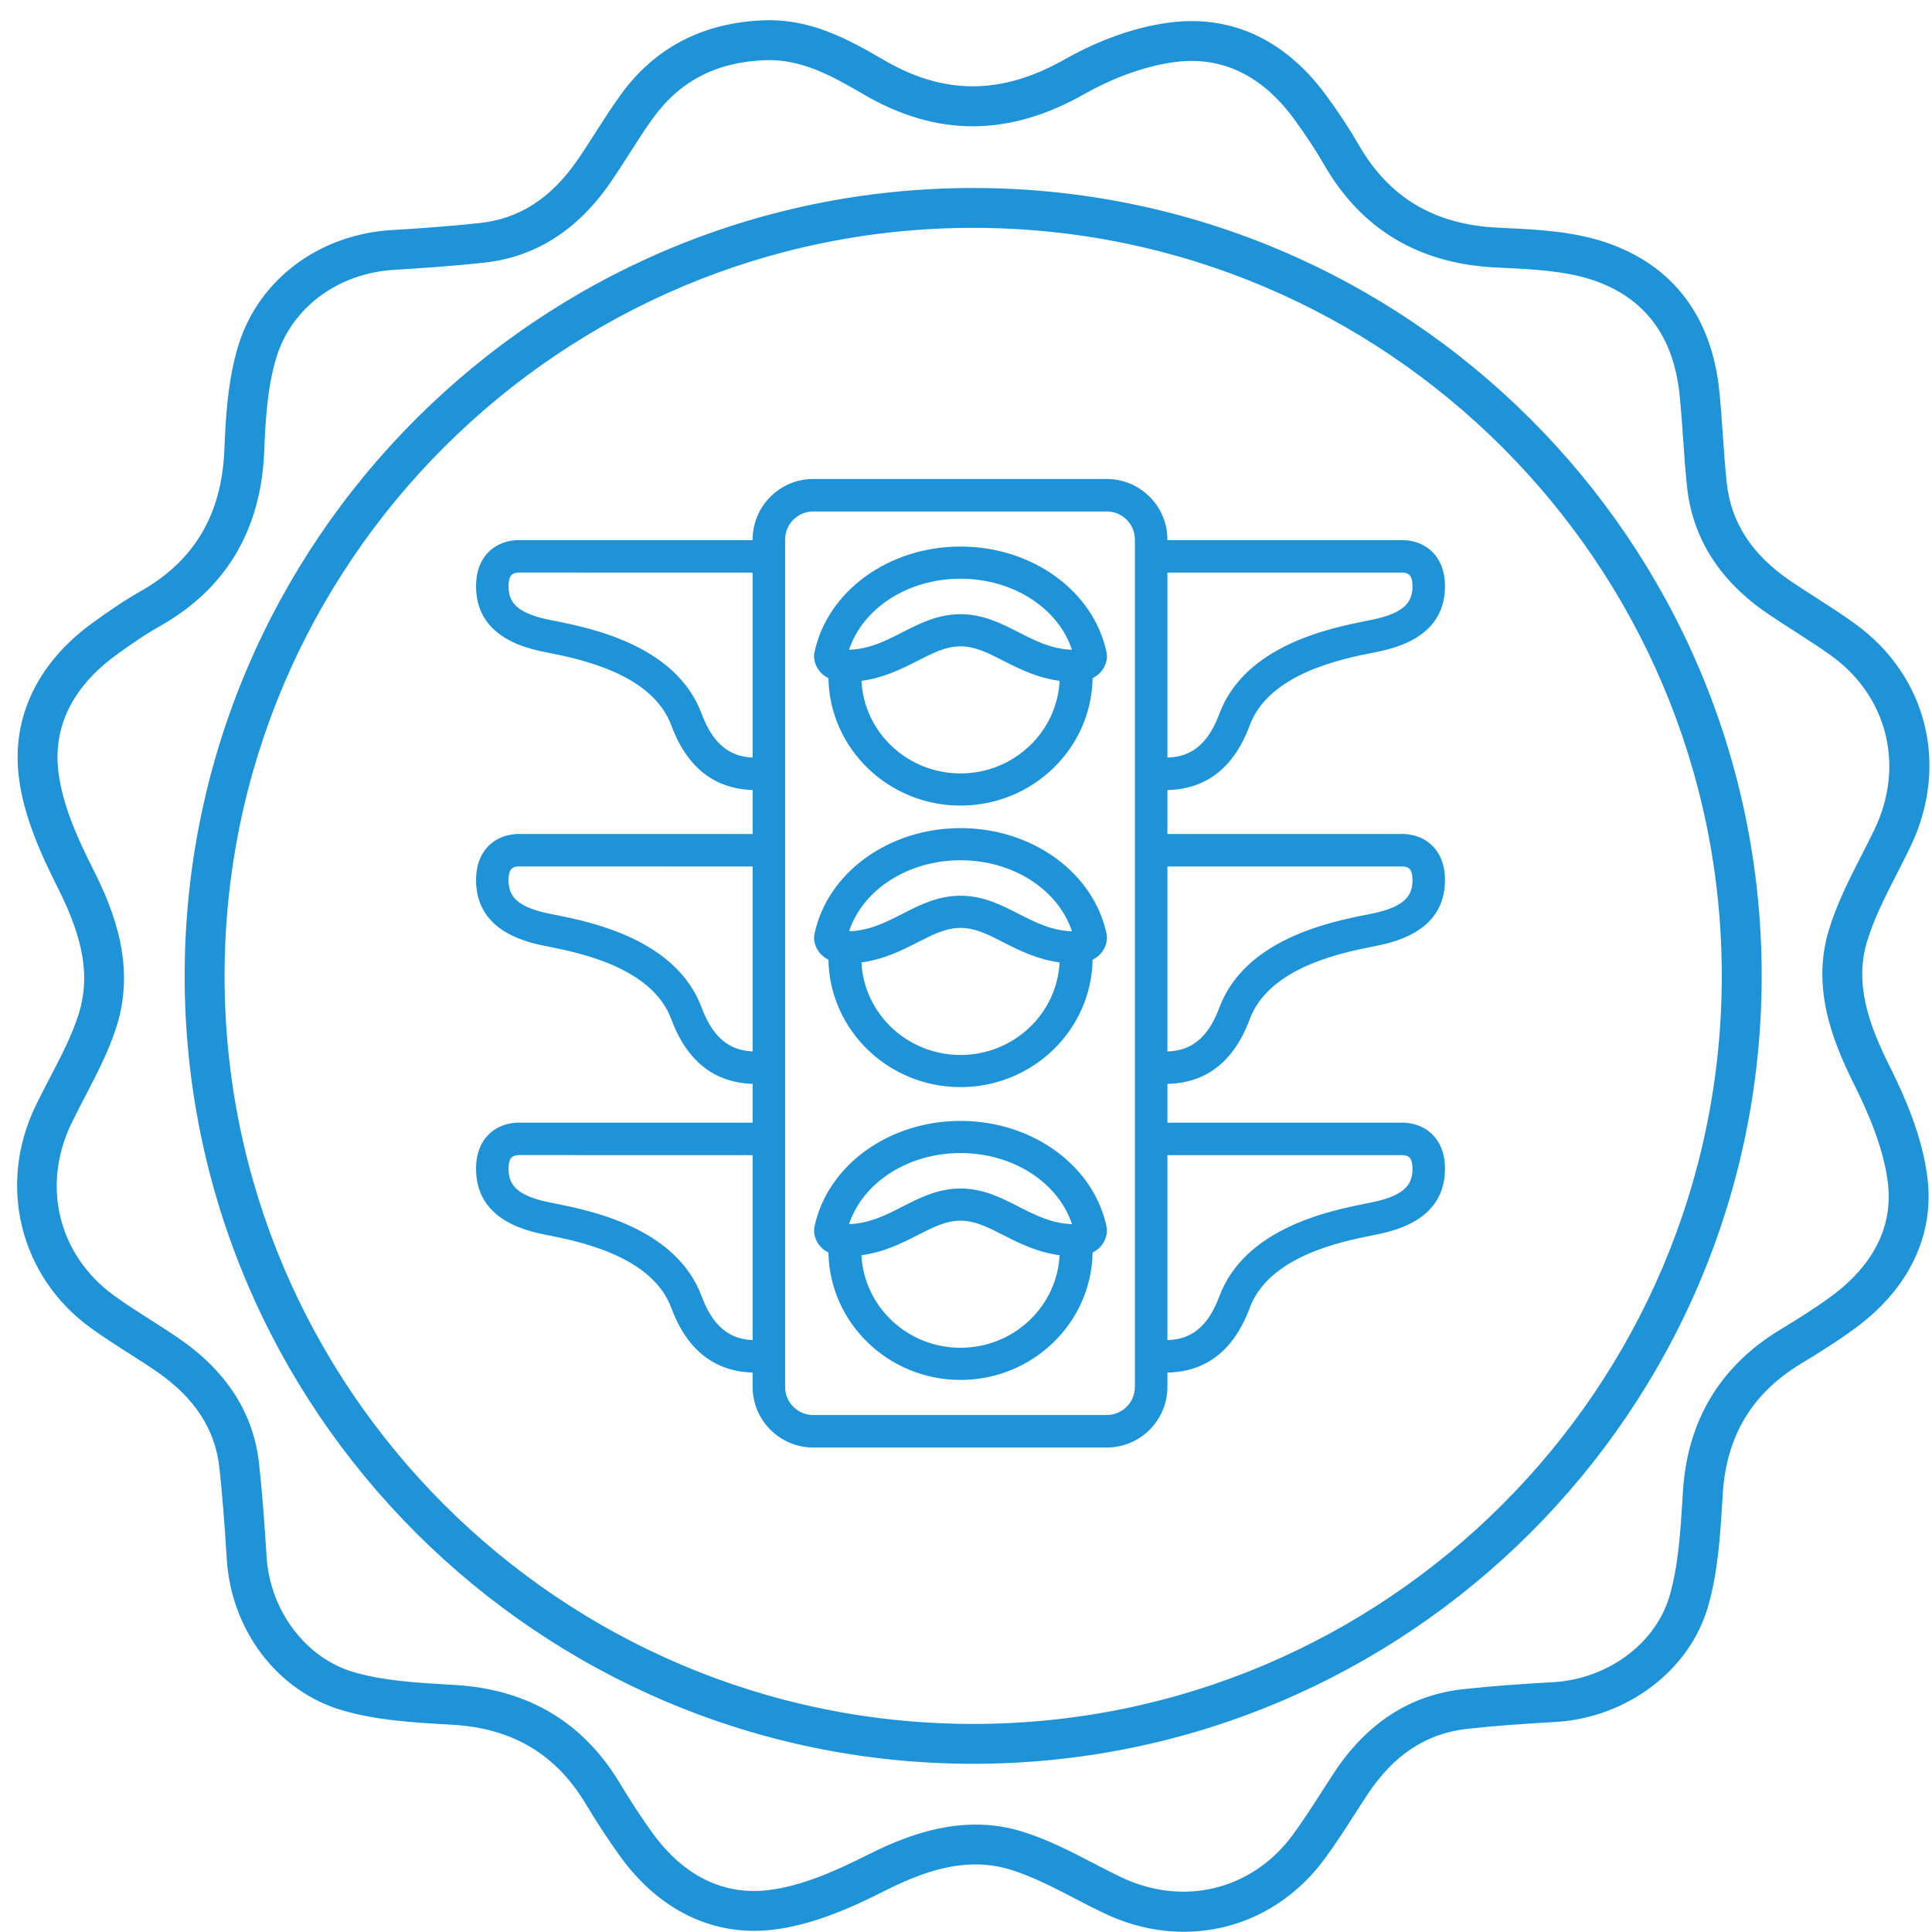
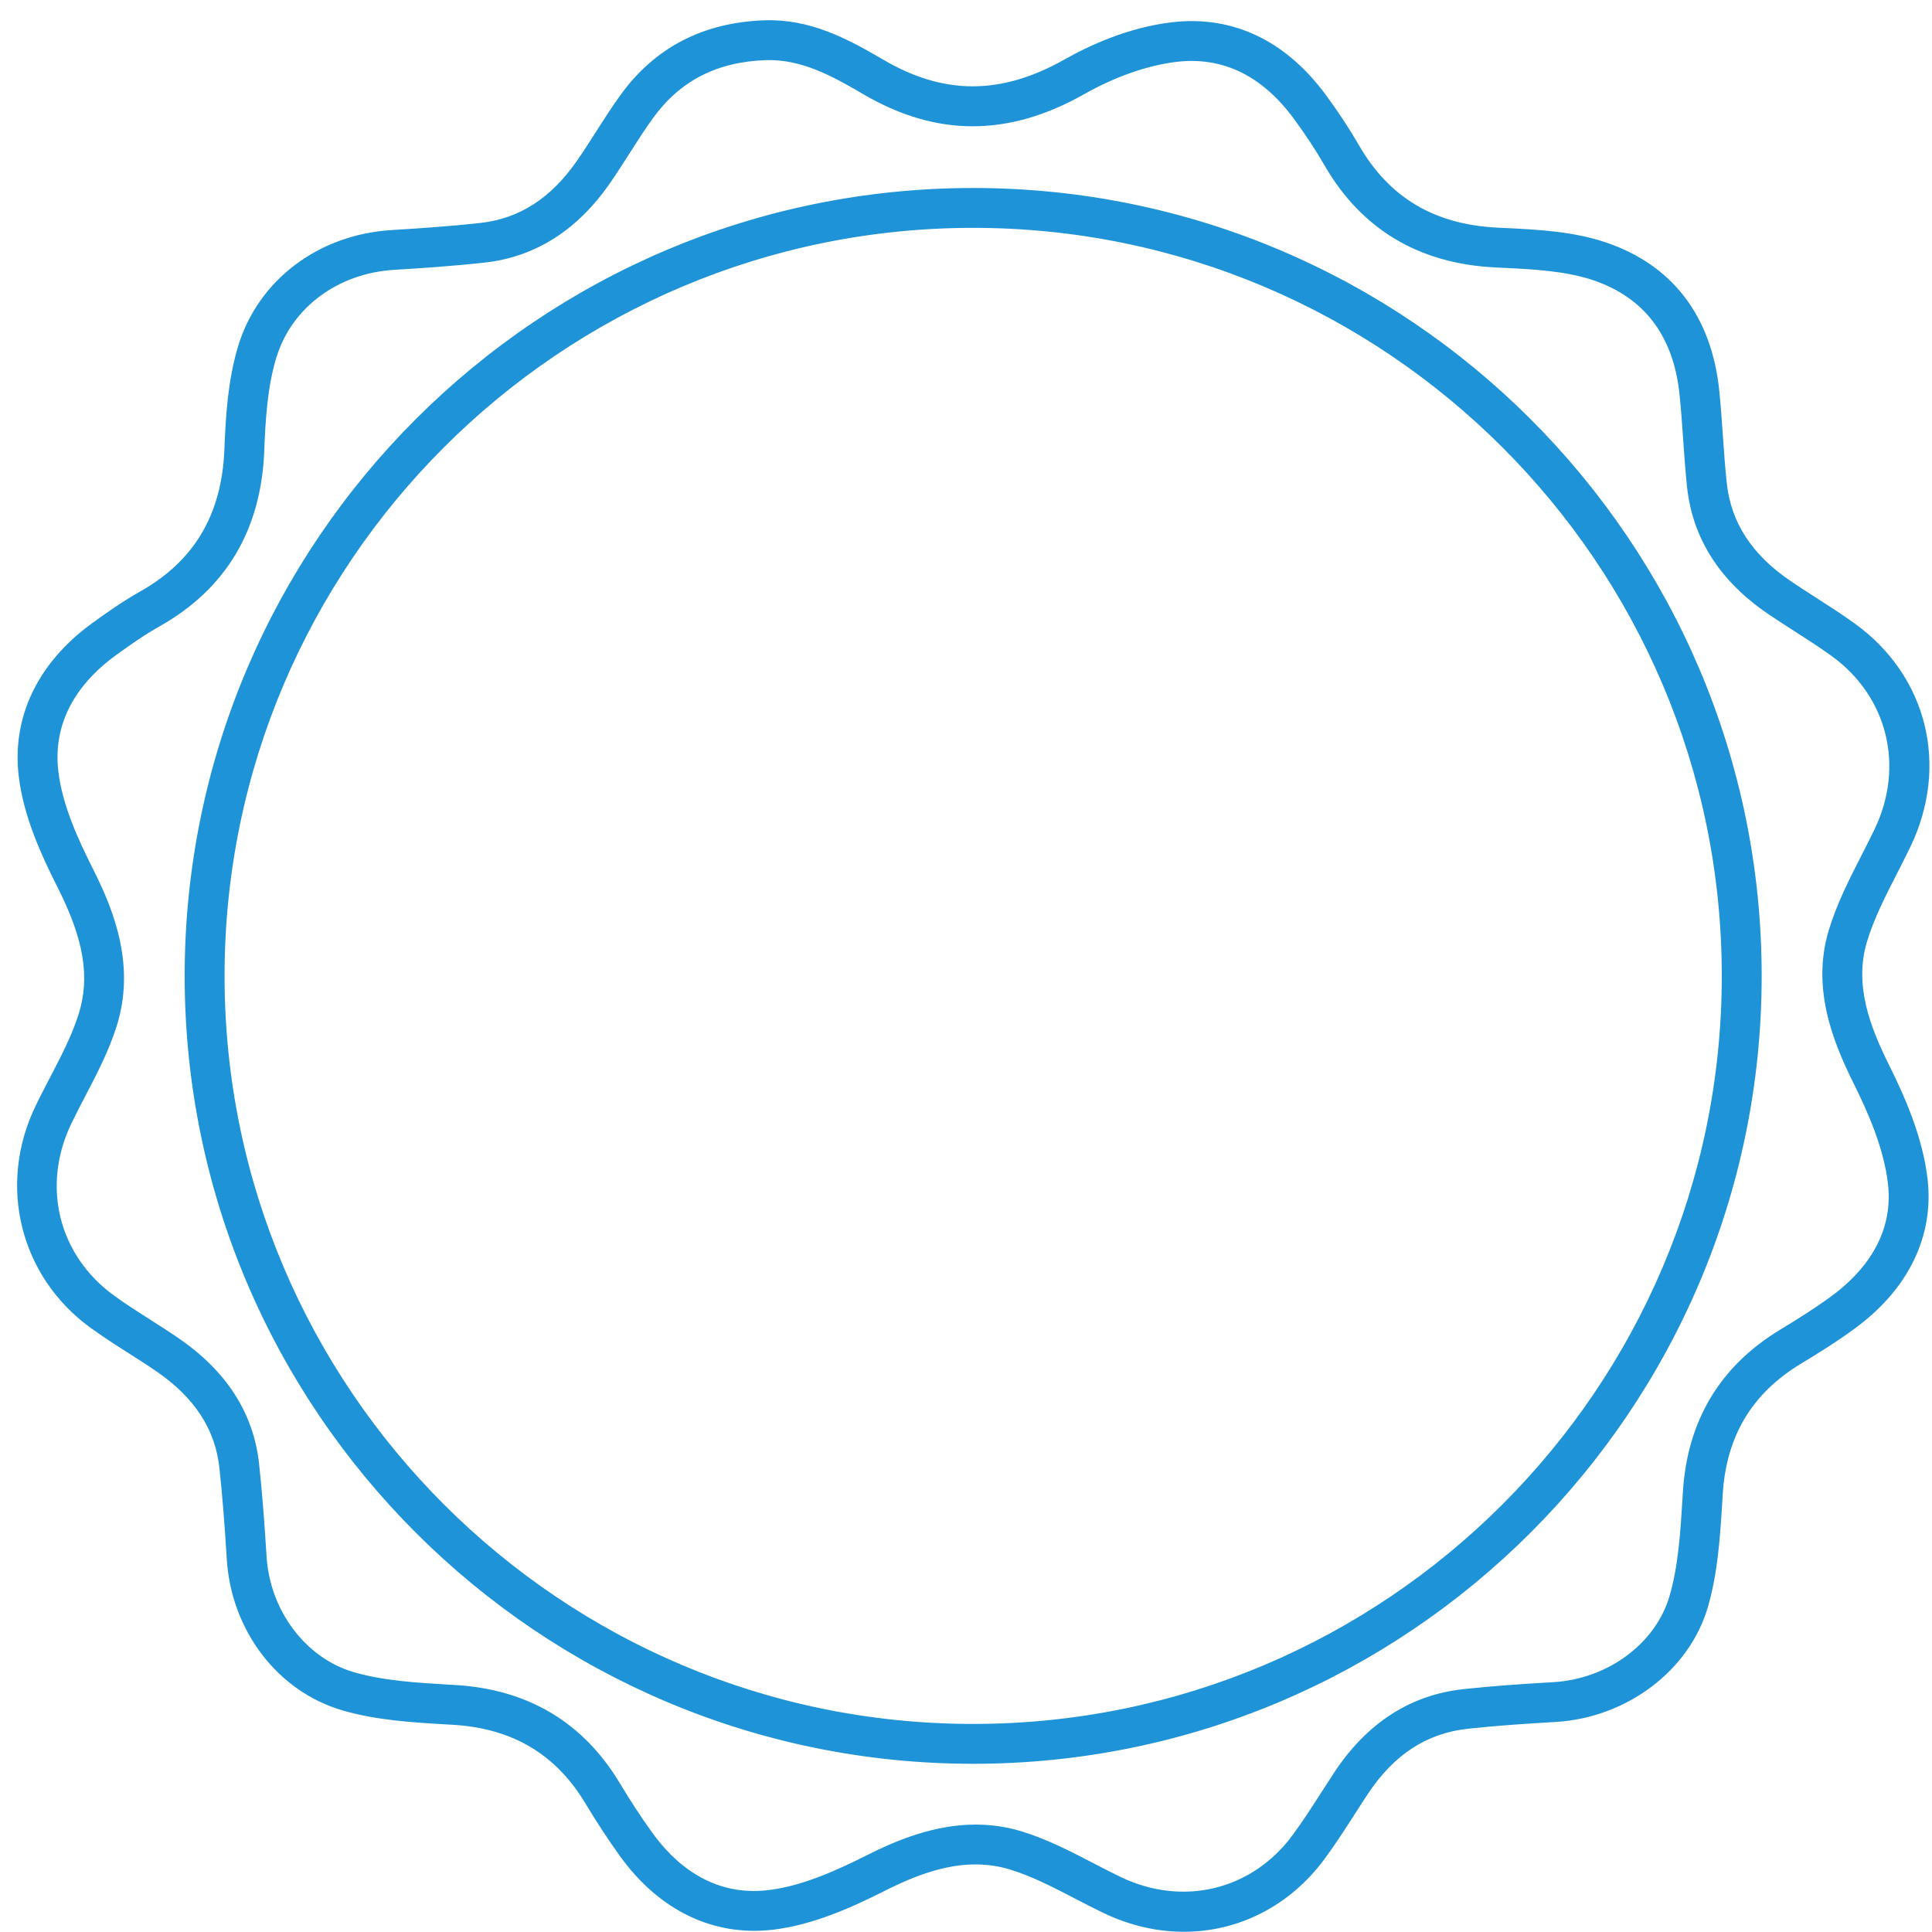
<svg xmlns="http://www.w3.org/2000/svg" width="94" height="94" viewBox="0 0 94 94" fill="none">
  <path fill-rule="evenodd" clip-rule="evenodd" d="M42.977 2.905C45.921 4.635 48.721 4.631 51.792 2.894C53.014 2.203 54.914 1.328 57.031 1.082C59.97 0.74 62.557 1.966 64.515 4.629C65.134 5.472 65.658 6.268 66.116 7.062C67.586 9.613 69.788 10.925 72.85 11.075L73.135 11.089C74.801 11.169 76.523 11.252 78.135 11.796C81.377 12.891 83.285 15.393 83.652 19.031C83.725 19.76 83.776 20.496 83.826 21.207C83.878 21.957 83.933 22.733 84.012 23.484C84.218 25.427 85.239 26.995 87.135 28.28C87.539 28.554 87.95 28.817 88.36 29.081C88.983 29.48 89.626 29.893 90.245 30.34C93.764 32.881 94.851 37.245 92.949 41.2C92.741 41.63 92.523 42.058 92.304 42.487C91.726 43.617 91.18 44.685 90.84 45.806C90.2 47.913 90.979 49.948 91.917 51.832C92.665 53.335 93.554 55.325 93.787 57.387C94.1 60.15 92.85 62.719 90.268 64.619C89.376 65.276 88.435 65.86 87.632 66.344C85.242 67.788 83.994 69.865 83.818 72.694L83.798 73.033C83.693 74.739 83.585 76.503 83.097 78.184C82.2 81.275 79.155 83.576 75.692 83.78C74.088 83.874 72.745 83.966 71.405 84.113C69.4 84.332 67.805 85.379 66.53 87.316C66.327 87.622 66.129 87.932 65.93 88.242C65.463 88.969 64.98 89.72 64.451 90.438C62.747 92.751 60.241 93.989 57.6 93.989C56.296 93.989 54.959 93.687 53.669 93.064C53.212 92.844 52.758 92.609 52.319 92.381C51.25 91.826 50.241 91.302 49.182 90.972C46.952 90.276 44.823 91.103 43.033 92.004C41.439 92.808 39.546 93.661 37.605 93.889C34.707 94.23 32.057 92.949 30.145 90.281C29.575 89.486 29.02 88.638 28.494 87.761C27.048 85.347 24.934 84.089 22.032 83.918L21.748 83.902C20.062 83.803 18.319 83.701 16.658 83.216C13.505 82.294 11.244 79.329 11.032 75.84C10.926 74.099 10.813 72.697 10.676 71.428C10.473 69.541 9.47 68.001 7.612 66.723C7.174 66.421 6.709 66.126 6.261 65.84C5.645 65.447 5.008 65.041 4.396 64.596C0.974 62.103 -0.127 57.676 1.721 53.83C1.95 53.351 2.198 52.877 2.437 52.419C2.982 51.372 3.498 50.383 3.825 49.346C4.389 47.558 4.087 45.72 2.815 43.201C1.965 41.517 1.146 39.695 0.914 37.786C0.563 34.898 1.833 32.245 4.491 30.315C5.213 29.792 5.995 29.243 6.82 28.778C9.454 27.295 10.795 25.03 10.918 21.855C10.979 20.294 11.085 18.49 11.587 16.839C12.564 13.62 15.503 11.404 19.074 11.192C20.248 11.122 21.797 11.02 23.36 10.849C25.266 10.642 26.811 9.645 28.085 7.804C28.395 7.357 28.698 6.882 28.991 6.422C29.376 5.819 29.774 5.194 30.211 4.594C31.875 2.304 34.224 1.091 37.19 0.988H37.193C39.397 0.914 41.189 1.856 42.977 2.905ZM37.256 2.926C34.885 3.009 33.094 3.926 31.78 5.734C31.379 6.286 31.014 6.858 30.628 7.465C30.325 7.939 30.012 8.43 29.681 8.907C28.09 11.206 26.035 12.508 23.571 12.777C21.965 12.953 20.386 13.056 19.189 13.128C16.438 13.291 14.182 14.969 13.444 17.402C13.009 18.833 12.916 20.424 12.857 21.93C12.708 25.78 10.997 28.652 7.773 30.468C7.033 30.884 6.306 31.395 5.631 31.885C4.173 32.943 2.504 34.786 2.841 37.552C3.037 39.165 3.778 40.801 4.548 42.328C5.558 44.328 6.599 47.001 5.676 49.928C5.298 51.128 4.718 52.239 4.158 53.315C3.926 53.76 3.686 54.219 3.47 54.669C2.012 57.706 2.843 61.065 5.54 63.029C6.102 63.439 6.686 63.811 7.303 64.204C7.767 64.499 8.246 64.804 8.713 65.126C11.032 66.722 12.342 68.772 12.605 71.22C12.746 72.52 12.861 73.951 12.969 75.723C13.129 78.357 14.87 80.672 17.204 81.355C18.652 81.778 20.283 81.873 21.86 81.966L22.146 81.982C25.688 82.192 28.384 83.8 30.16 86.766C30.658 87.597 31.184 88.4 31.723 89.152C32.771 90.614 34.601 92.293 37.378 91.963C39.019 91.77 40.716 91.001 42.16 90.273C43.63 89.533 45.458 88.774 47.471 88.774C48.212 88.774 48.978 88.877 49.76 89.121C50.983 89.502 52.117 90.091 53.213 90.66C53.645 90.884 54.077 91.108 54.513 91.318C57.547 92.783 60.914 91.967 62.888 89.288C63.381 88.62 63.846 87.895 64.297 87.195C64.499 86.878 64.703 86.562 64.909 86.249C66.5 83.834 68.615 82.466 71.194 82.185C72.574 82.034 73.945 81.939 75.578 81.844C78.235 81.688 80.561 79.961 81.233 77.644C81.661 76.169 81.762 74.515 81.86 72.915L81.881 72.574C82.097 69.112 83.693 66.457 86.629 64.685C87.393 64.223 88.287 63.668 89.117 63.057C90.532 62.016 92.156 60.226 91.859 57.605C91.659 55.844 90.856 54.057 90.179 52.696C89.117 50.56 88.143 48.004 88.983 45.242C89.374 43.957 89.985 42.761 90.576 41.605C90.787 41.19 90.999 40.776 91.2 40.359C92.681 37.28 91.84 33.885 89.109 31.912C88.532 31.495 87.939 31.115 87.312 30.712C86.887 30.44 86.463 30.168 86.046 29.885C83.681 28.283 82.347 26.198 82.082 23.688C81.999 22.902 81.944 22.109 81.89 21.342C81.841 20.645 81.791 19.924 81.72 19.225C81.432 16.36 80.017 14.479 77.514 13.633C76.159 13.176 74.575 13.1 73.042 13.026L72.754 13.012C69.034 12.83 66.234 11.154 64.434 8.03C64.013 7.299 63.527 6.562 62.951 5.777C61.408 3.679 59.491 2.748 57.256 3.008C55.856 3.171 54.255 3.73 52.748 4.582C49.065 6.666 45.547 6.665 41.993 4.577C40.403 3.643 38.955 2.875 37.256 2.926ZM47.349 9.147C68.502 9.147 85.713 26.344 85.713 47.481C85.713 68.619 68.502 85.816 47.349 85.816C26.195 85.816 8.985 68.619 8.985 47.481C8.985 26.344 26.195 9.147 47.349 9.147ZM47.349 11.086C27.265 11.086 10.926 27.413 10.926 47.481C10.926 67.55 27.265 83.877 47.349 83.877C67.433 83.877 83.772 67.55 83.772 47.481C83.772 27.413 67.433 11.086 47.349 11.086Z" fill="#1E93D7" />
-   <path fill-rule="evenodd" clip-rule="evenodd" d="M53.851 23.305C55.476 23.305 56.799 24.627 56.799 26.253V26.28H68.159C68.359 26.271 69.072 26.282 69.64 26.805C69.943 27.084 70.304 27.607 70.304 28.516C70.304 30.164 69.253 31.228 67.179 31.679C67.073 31.702 66.946 31.727 66.801 31.756C65.286 32.059 61.738 32.768 60.802 35.296C59.785 38.042 57.914 38.413 56.799 38.44V40.577H68.159C68.359 40.568 69.072 40.579 69.64 41.102C69.943 41.381 70.304 41.904 70.304 42.813C70.304 44.461 69.253 45.525 67.179 45.976C67.073 45.999 66.946 46.025 66.801 46.053C65.286 46.356 61.738 47.065 60.802 49.593C59.785 52.339 57.914 52.71 56.799 52.737V54.623H68.159C68.359 54.615 69.072 54.625 69.64 55.148C69.943 55.427 70.304 55.95 70.304 56.859C70.304 58.507 69.253 59.571 67.179 60.022C67.073 60.045 66.946 60.071 66.801 60.1C65.286 60.402 61.738 61.111 60.802 63.639C59.785 66.386 57.914 66.757 56.799 66.783V67.479C56.799 69.104 55.476 70.427 53.851 70.427H39.567C37.941 70.427 36.619 69.104 36.619 67.479V66.782C35.499 66.746 33.666 66.346 32.664 63.639C31.728 61.111 28.18 60.402 26.665 60.1C26.52 60.071 26.393 60.045 26.287 60.022C24.213 59.571 23.162 58.507 23.162 56.859C23.162 55.95 23.523 55.427 23.826 55.148C24.394 54.625 25.109 54.614 25.307 54.623H36.619V52.735C35.499 52.699 33.666 52.3 32.664 49.593C31.728 47.065 28.18 46.356 26.665 46.053C26.52 46.025 26.393 45.999 26.287 45.976C24.213 45.525 23.162 44.461 23.162 42.813C23.162 41.904 23.523 41.381 23.826 41.102C24.394 40.579 25.109 40.568 25.307 40.577H36.619V38.438C35.499 38.402 33.666 38.003 32.664 35.296C31.728 32.768 28.18 32.059 26.665 31.756C26.52 31.727 26.393 31.702 26.287 31.679C24.213 31.228 23.162 30.164 23.162 28.516C23.162 27.607 23.523 27.084 23.826 26.805C24.394 26.282 25.109 26.27 25.307 26.28H36.619V26.253C36.619 24.627 37.941 23.305 39.567 23.305H53.851ZM53.851 24.885H39.567C38.812 24.885 38.199 25.499 38.199 26.253V67.479C38.199 68.233 38.812 68.847 39.567 68.847H53.851C54.605 68.847 55.218 68.233 55.218 67.479V26.253C55.218 25.499 54.605 24.885 53.851 24.885ZM46.733 54.537C50.229 54.537 53.22 56.71 53.843 59.704L53.858 59.829C53.863 59.943 53.852 60.341 53.512 60.688C53.429 60.773 53.312 60.864 53.159 60.941C53.102 64.368 50.242 67.139 46.733 67.139C43.224 67.139 40.364 64.368 40.307 60.941C40.154 60.864 40.038 60.773 39.955 60.688C39.614 60.341 39.603 59.943 39.608 59.829L39.623 59.704C40.247 56.71 43.237 54.537 46.733 54.537ZM46.733 59.392C46.021 59.392 45.381 59.719 44.641 60.097C43.867 60.492 43.005 60.926 41.913 61.071C42.038 63.574 44.149 65.575 46.733 65.575C49.317 65.575 51.428 63.574 51.553 61.071C50.461 60.926 49.599 60.492 48.825 60.097C48.085 59.719 47.445 59.392 46.733 59.392ZM68.246 56.202L68.229 56.202L68.196 56.204L68.179 56.203H56.799V65.202C57.605 65.178 58.651 64.897 59.32 63.09C60.563 59.735 64.717 58.905 66.491 58.55C66.626 58.523 66.745 58.499 66.844 58.478C68.404 58.139 68.724 57.586 68.724 56.859C68.724 56.709 68.705 56.44 68.575 56.316C68.452 56.197 68.23 56.202 68.229 56.202L68.246 56.202ZM25.221 56.2C25.231 56.202 25.013 56.198 24.891 56.316C24.761 56.44 24.742 56.709 24.742 56.859C24.742 57.585 25.062 58.139 26.622 58.478C26.721 58.499 26.84 58.523 26.975 58.55C28.749 58.905 32.903 59.735 34.146 63.09C34.802 64.86 35.819 65.166 36.619 65.201V56.203L25.221 56.2ZM46.733 56.101C44.18 56.101 41.981 57.53 41.31 59.559C42.313 59.522 43.086 59.127 43.903 58.71C44.752 58.276 45.63 57.827 46.733 57.827C47.836 57.827 48.714 58.276 49.563 58.71C50.38 59.127 51.153 59.522 52.156 59.559C51.485 57.53 49.286 56.101 46.733 56.101ZM46.733 40.291C50.229 40.291 53.22 42.464 53.843 45.458L53.858 45.583C53.863 45.697 53.852 46.095 53.512 46.442C53.429 46.526 53.312 46.617 53.159 46.695C53.102 50.122 50.242 52.893 46.733 52.893C43.224 52.893 40.364 50.122 40.307 46.695C40.154 46.617 40.038 46.526 39.955 46.442C39.614 46.095 39.603 45.697 39.608 45.583L39.623 45.458C40.247 42.464 43.237 40.291 46.733 40.291ZM46.733 45.146C46.021 45.146 45.381 45.472 44.641 45.851C43.867 46.246 43.005 46.679 41.913 46.825C42.038 49.328 44.149 51.329 46.733 51.329C49.317 51.329 51.428 49.328 51.553 46.825C50.461 46.679 49.599 46.246 48.825 45.851C48.085 45.472 47.445 45.146 46.733 45.146ZM68.246 42.156L68.229 42.156L68.196 42.158L68.179 42.157H56.799V51.156C57.605 51.132 58.651 50.851 59.32 49.044C60.563 45.689 64.717 44.858 66.491 44.504C66.626 44.477 66.745 44.453 66.844 44.432C68.404 44.093 68.724 43.539 68.724 42.813C68.724 42.663 68.705 42.394 68.575 42.269C68.452 42.151 68.23 42.155 68.229 42.156L68.246 42.156ZM25.221 42.154C25.231 42.155 25.013 42.151 24.891 42.269C24.761 42.394 24.742 42.663 24.742 42.813C24.742 43.539 25.062 44.092 26.622 44.432C26.721 44.453 26.84 44.477 26.975 44.504C28.749 44.858 32.903 45.689 34.146 49.044C34.802 50.814 35.819 51.12 36.619 51.155V42.157L25.221 42.154ZM46.733 41.855C44.18 41.855 41.981 43.283 41.31 45.312C42.313 45.276 43.086 44.881 43.903 44.464C44.752 44.03 45.63 43.581 46.733 43.581C47.836 43.581 48.714 44.03 49.563 44.464C50.38 44.881 51.153 45.276 52.156 45.312C51.485 43.283 49.286 41.855 46.733 41.855ZM46.733 26.592C50.229 26.592 53.22 28.765 53.843 31.759L53.858 31.885C53.863 31.998 53.852 32.397 53.512 32.743C53.429 32.828 53.312 32.919 53.159 32.997C53.102 36.423 50.242 39.195 46.733 39.195C43.224 39.195 40.364 36.423 40.307 32.997C40.154 32.919 40.038 32.828 39.955 32.743C39.614 32.397 39.603 31.998 39.608 31.885L39.623 31.759C40.247 28.765 43.237 26.592 46.733 26.592ZM46.733 31.447C46.021 31.447 45.381 31.774 44.641 32.153C43.867 32.548 43.005 32.981 41.913 33.126C42.038 35.63 44.149 37.63 46.733 37.63C49.317 37.63 51.428 35.63 51.553 33.126C50.461 32.981 49.599 32.548 48.825 32.153C48.085 31.774 47.445 31.447 46.733 31.447ZM68.246 27.859L68.229 27.858L68.196 27.861L68.179 27.86H56.799V36.859C57.605 36.835 58.651 36.554 59.32 34.747C60.563 31.392 64.717 30.561 66.491 30.207C66.626 30.18 66.745 30.156 66.844 30.135C68.404 29.796 68.724 29.242 68.724 28.516C68.724 28.366 68.705 28.097 68.575 27.972C68.452 27.854 68.23 27.859 68.229 27.858L68.246 27.859ZM25.221 27.857C25.231 27.858 25.013 27.854 24.891 27.972C24.761 28.097 24.742 28.366 24.742 28.516C24.742 29.242 25.062 29.795 26.622 30.135C26.721 30.156 26.84 30.18 26.975 30.207C28.749 30.561 32.903 31.392 34.146 34.747C34.802 36.517 35.819 36.823 36.619 36.858V27.86L25.221 27.857ZM46.733 28.157C44.18 28.157 41.981 29.585 41.31 31.614C42.313 31.578 43.086 31.183 43.903 30.765C44.752 30.331 45.63 29.883 46.733 29.883C47.836 29.883 48.714 30.331 49.563 30.765C50.38 31.183 51.153 31.578 52.156 31.614C51.485 29.585 49.286 28.157 46.733 28.157Z" fill="#1E93D7" />
</svg>